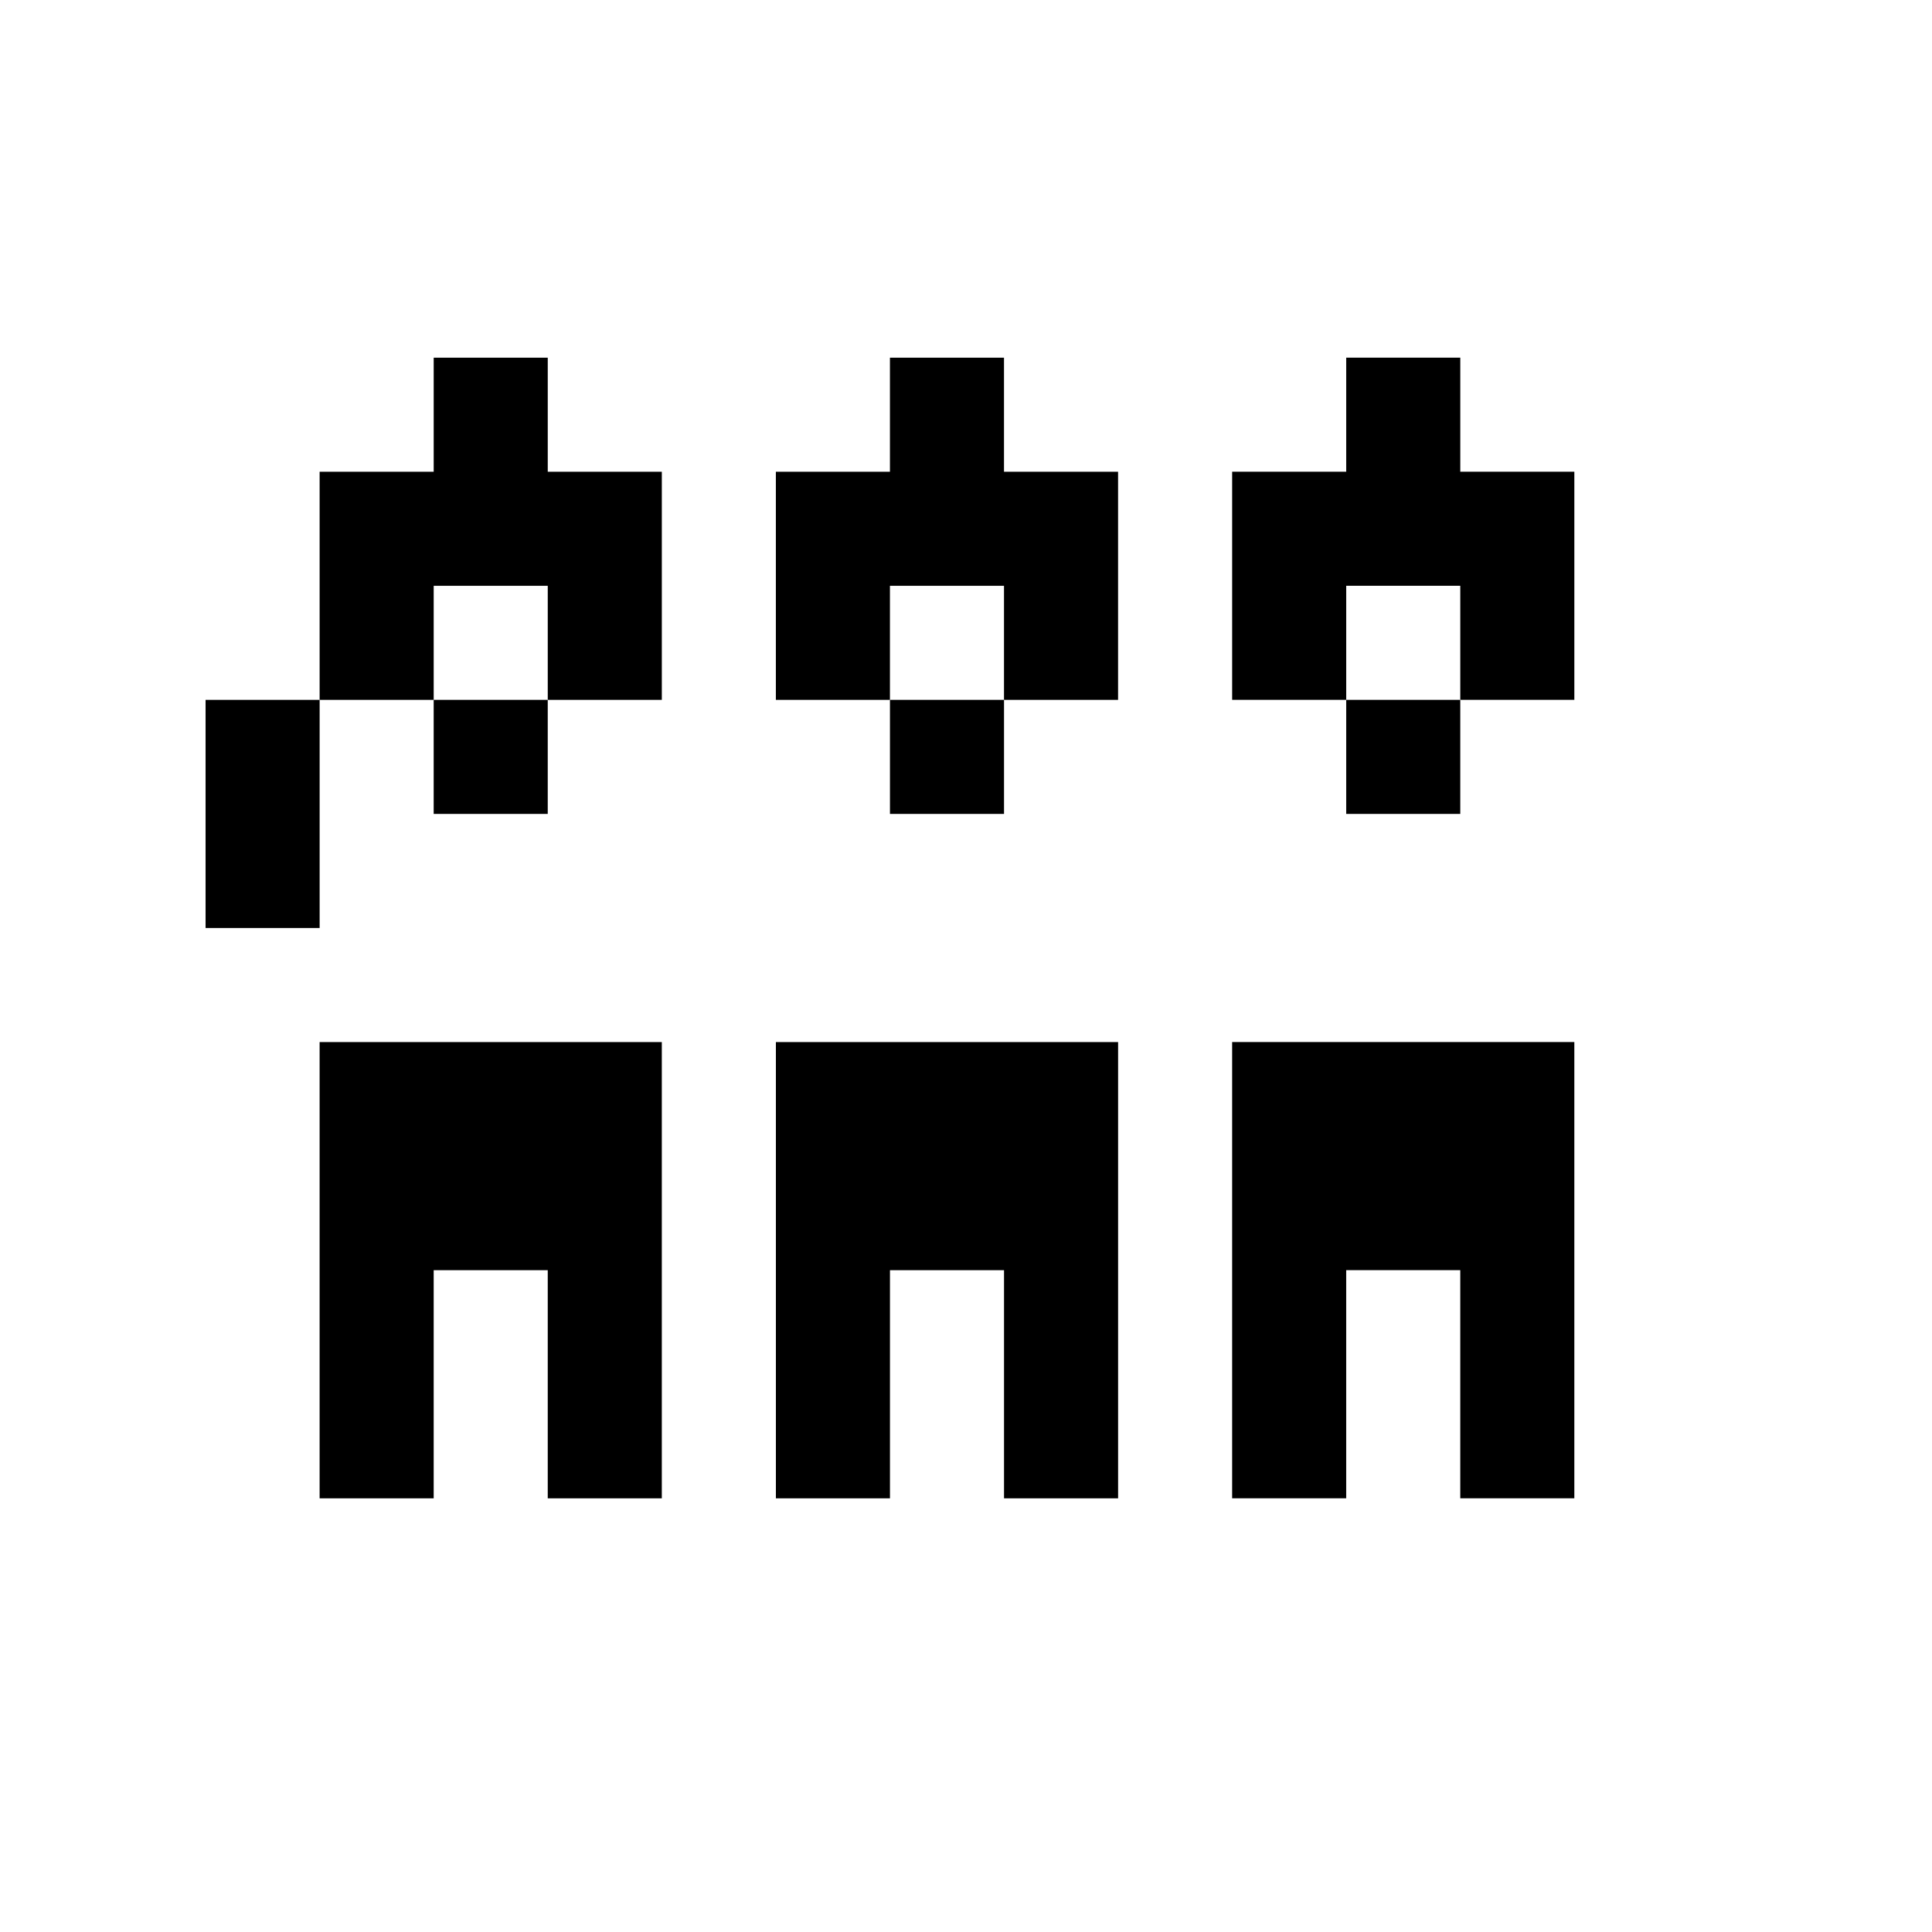
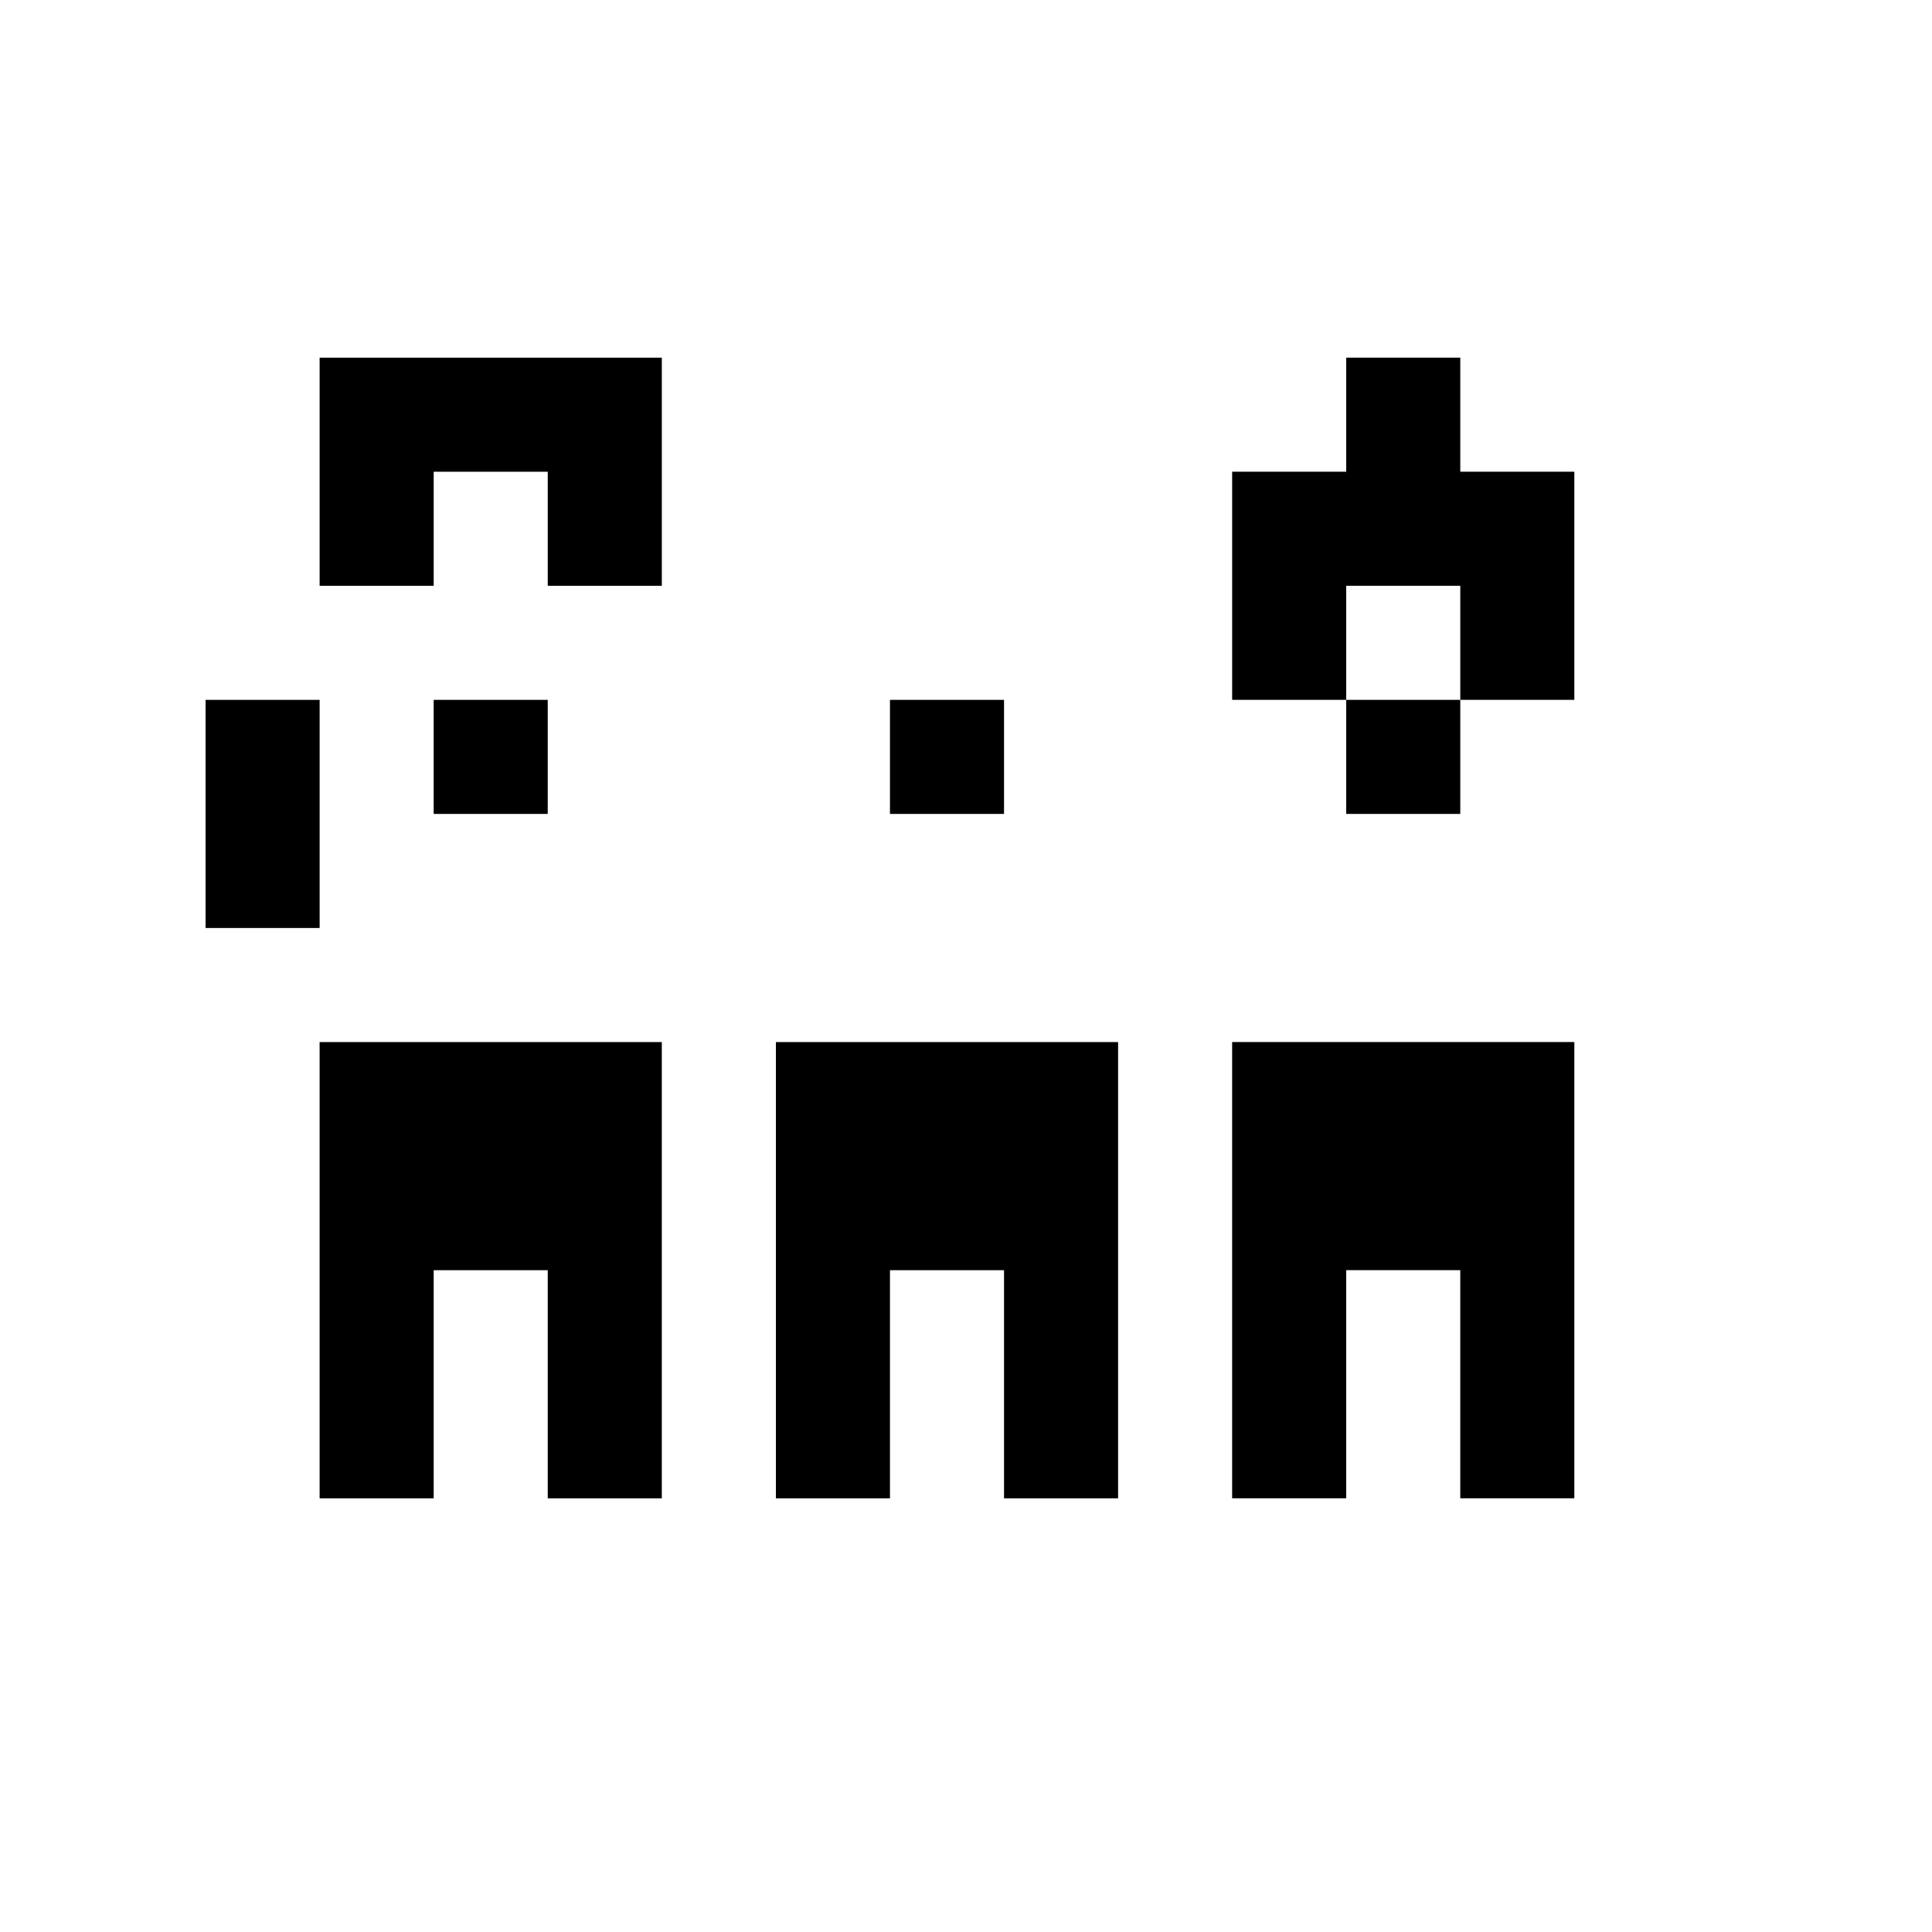
<svg xmlns="http://www.w3.org/2000/svg" fill="#000000" width="800px" height="800px" version="1.1" viewBox="144 144 512 512">
  <g>
    <path d="m258.93 329.47h30.227v30.227h-30.227z" />
    <path d="m198.48 389.93h30.227v-60.457h-30.227z" />
    <path d="m228.7 541.07h30.23v-60.457h30.227v60.457h30.23v-120.91h-90.688z" />
    <path d="m349.62 541.07h30.23v-60.457h30.227v60.457h30.23v-120.91h-90.688z" />
    <path d="m470.53 420.15v120.91h30.227v-60.457h30.23v60.457h30.227v-120.91z" />
-     <path d="m410.07 238.79h-30.227v30.227h-30.23v60.457h30.23v-30.23h30.227v30.23h30.23v-60.457h-30.23z" />
-     <path d="m289.16 238.79h-30.227v30.227h-30.23v60.457h30.23v-30.23h30.227v30.23h30.23v-60.457h-30.23z" />
+     <path d="m289.16 238.79h-30.227h-30.23v60.457h30.23v-30.23h30.227v30.23h30.23v-60.457h-30.23z" />
    <path d="m379.85 329.47h30.227v30.227h-30.227z" />
    <path d="m500.76 329.47h30.227v30.227h-30.227z" />
    <path d="m530.99 269.01v-30.227h-30.23v30.227h-30.227v60.457h30.227v-30.23h30.23v30.23h30.227v-60.457z" />
  </g>
</svg>